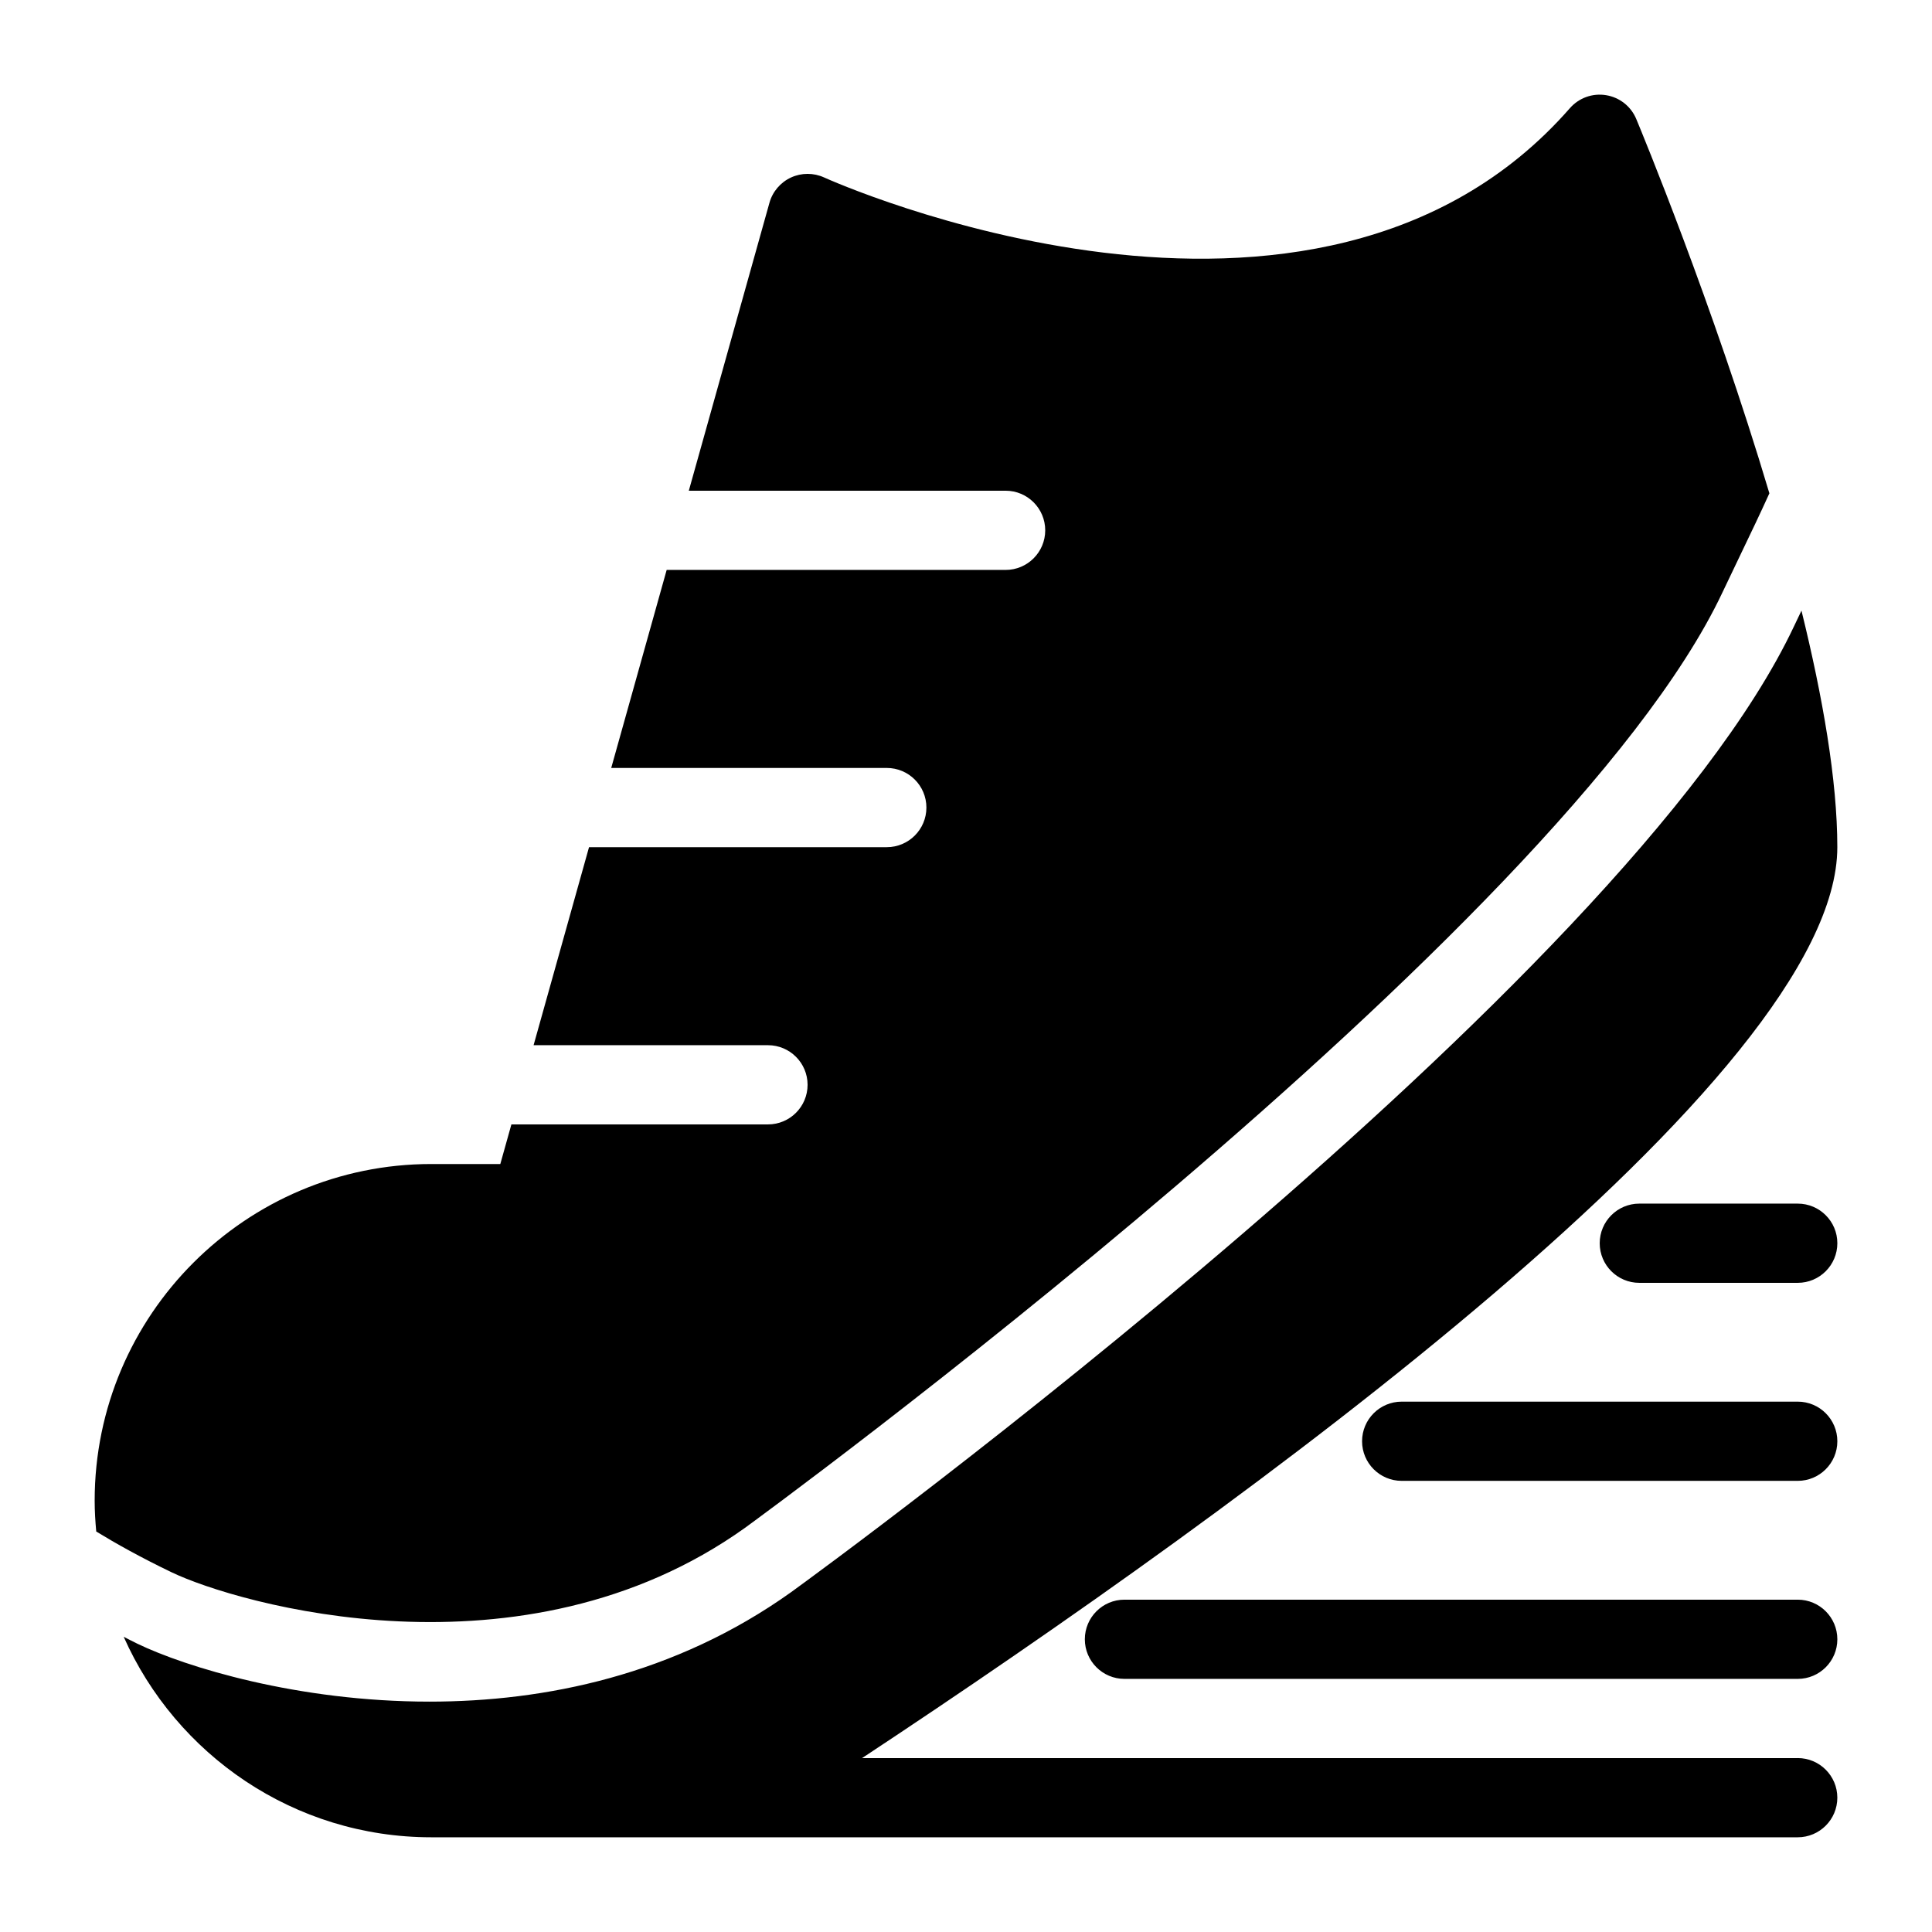
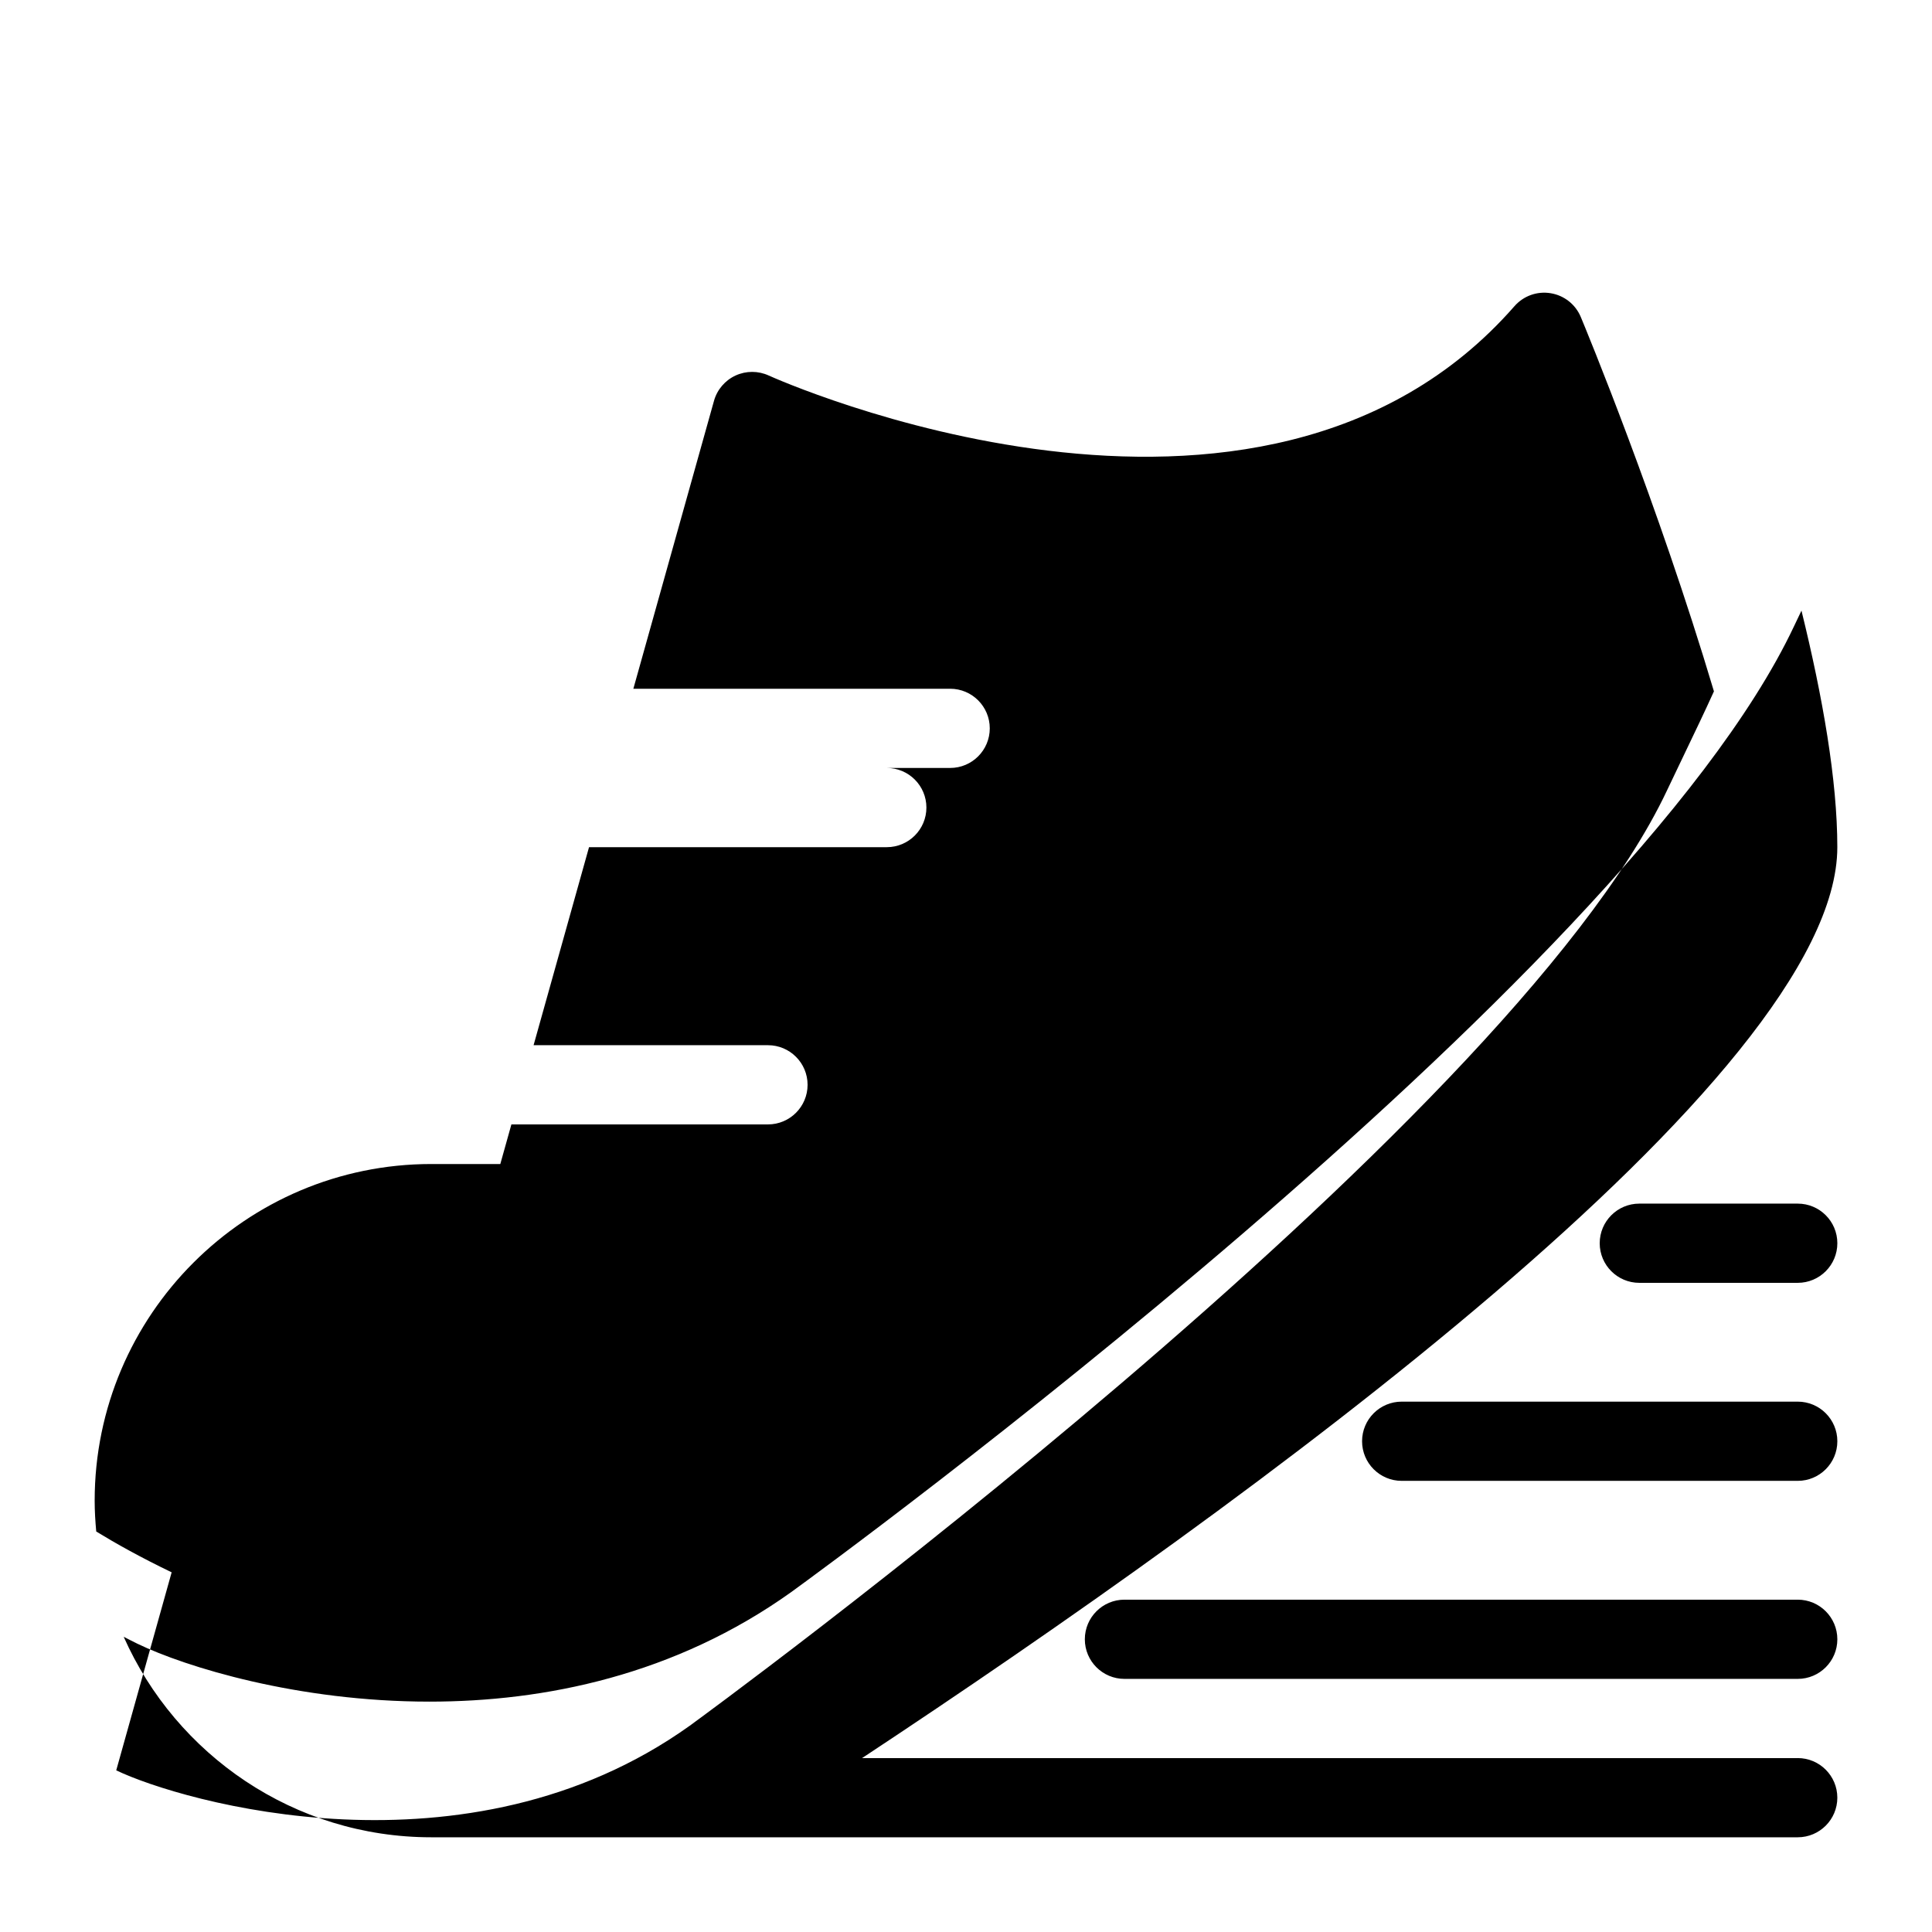
<svg xmlns="http://www.w3.org/2000/svg" fill="#000000" width="800px" height="800px" version="1.1" viewBox="144 144 512 512">
-   <path d="m189.49 560.68c-8.324-4.008-14.852-7.672-19.984-10.812-0.25-2.695-0.418-5.414-0.418-8.176 0-49.195 40.02-89.215 89.215-89.215h18.285l2.938-10.496h67.996c5.793 0 10.496-4.703 10.496-10.496s-4.703-10.496-10.496-10.496h-62.117l14.695-52.48h78.91c5.793 0 10.496-4.703 10.496-10.496s-4.703-10.496-10.496-10.496h-73.031l14.695-52.48h89.824c5.793 0 10.496-4.703 10.496-10.496s-4.703-10.496-10.496-10.496h-83.957l21.371-76.305c0.828-2.961 2.918-5.406 5.699-6.695 2.793-1.289 6.004-1.289 8.797-0.012 1.301 0.598 130.25 58.629 197.63-18.367 2.394-2.731 6.004-4.031 9.594-3.441 3.59 0.586 6.602 2.969 7.996 6.32 1.312 3.137 20.332 49.078 35.277 99.188-2.394 5.289-5.047 10.812-7.484 15.891l-4.984 10.434c-42.469 89.984-256.91 246.32-259.01 247.84-59.043 42.145-134.86 20.008-151.93 11.781zm430.93 49.234h-247.96c101.86-67.27 258.45-180.58 258.45-241.41 0-17.664-3.863-39.789-9.5-62.684l-1.996 4.188c-44.754 94.832-256.72 249.39-265.73 255.91-30.879 22.051-65.379 29.031-95.852 29.031-35.004 0-64.699-9.203-77.461-15.367-1.289-0.621-2.371-1.207-3.59-1.816 13.879 31.262 45.168 53.133 81.516 53.133h362.12c5.793 0 10.496-4.703 10.496-10.496-0.004-5.793-4.703-10.496-10.5-10.496zm0-41.984h-178.43c-5.793 0-10.496 4.703-10.496 10.496 0 5.793 4.703 10.496 10.496 10.496h178.43c5.793 0 10.496-4.703 10.496-10.496-0.004-5.793-4.703-10.496-10.5-10.496zm0-52.48h-104.96c-5.793 0-10.496 4.703-10.496 10.496s4.703 10.496 10.496 10.496h104.96c5.793 0 10.496-4.703 10.496-10.496s-4.699-10.496-10.496-10.496zm0-52.477h-41.984c-5.793 0-10.496 4.703-10.496 10.496 0 5.793 4.703 10.496 10.496 10.496h41.984c5.793 0 10.496-4.703 10.496-10.496 0-5.797-4.699-10.496-10.496-10.496z" />
+   <path d="m189.49 560.68c-8.324-4.008-14.852-7.672-19.984-10.812-0.25-2.695-0.418-5.414-0.418-8.176 0-49.195 40.02-89.215 89.215-89.215h18.285l2.938-10.496h67.996c5.793 0 10.496-4.703 10.496-10.496s-4.703-10.496-10.496-10.496h-62.117l14.695-52.48h78.91c5.793 0 10.496-4.703 10.496-10.496s-4.703-10.496-10.496-10.496h-73.031h89.824c5.793 0 10.496-4.703 10.496-10.496s-4.703-10.496-10.496-10.496h-83.957l21.371-76.305c0.828-2.961 2.918-5.406 5.699-6.695 2.793-1.289 6.004-1.289 8.797-0.012 1.301 0.598 130.25 58.629 197.63-18.367 2.394-2.731 6.004-4.031 9.594-3.441 3.59 0.586 6.602 2.969 7.996 6.32 1.312 3.137 20.332 49.078 35.277 99.188-2.394 5.289-5.047 10.812-7.484 15.891l-4.984 10.434c-42.469 89.984-256.91 246.32-259.01 247.84-59.043 42.145-134.86 20.008-151.93 11.781zm430.93 49.234h-247.96c101.86-67.27 258.45-180.58 258.45-241.41 0-17.664-3.863-39.789-9.5-62.684l-1.996 4.188c-44.754 94.832-256.72 249.39-265.73 255.91-30.879 22.051-65.379 29.031-95.852 29.031-35.004 0-64.699-9.203-77.461-15.367-1.289-0.621-2.371-1.207-3.59-1.816 13.879 31.262 45.168 53.133 81.516 53.133h362.12c5.793 0 10.496-4.703 10.496-10.496-0.004-5.793-4.703-10.496-10.5-10.496zm0-41.984h-178.43c-5.793 0-10.496 4.703-10.496 10.496 0 5.793 4.703 10.496 10.496 10.496h178.43c5.793 0 10.496-4.703 10.496-10.496-0.004-5.793-4.703-10.496-10.5-10.496zm0-52.48h-104.96c-5.793 0-10.496 4.703-10.496 10.496s4.703 10.496 10.496 10.496h104.96c5.793 0 10.496-4.703 10.496-10.496s-4.699-10.496-10.496-10.496zm0-52.477h-41.984c-5.793 0-10.496 4.703-10.496 10.496 0 5.793 4.703 10.496 10.496 10.496h41.984c5.793 0 10.496-4.703 10.496-10.496 0-5.797-4.699-10.496-10.496-10.496z" />
</svg>